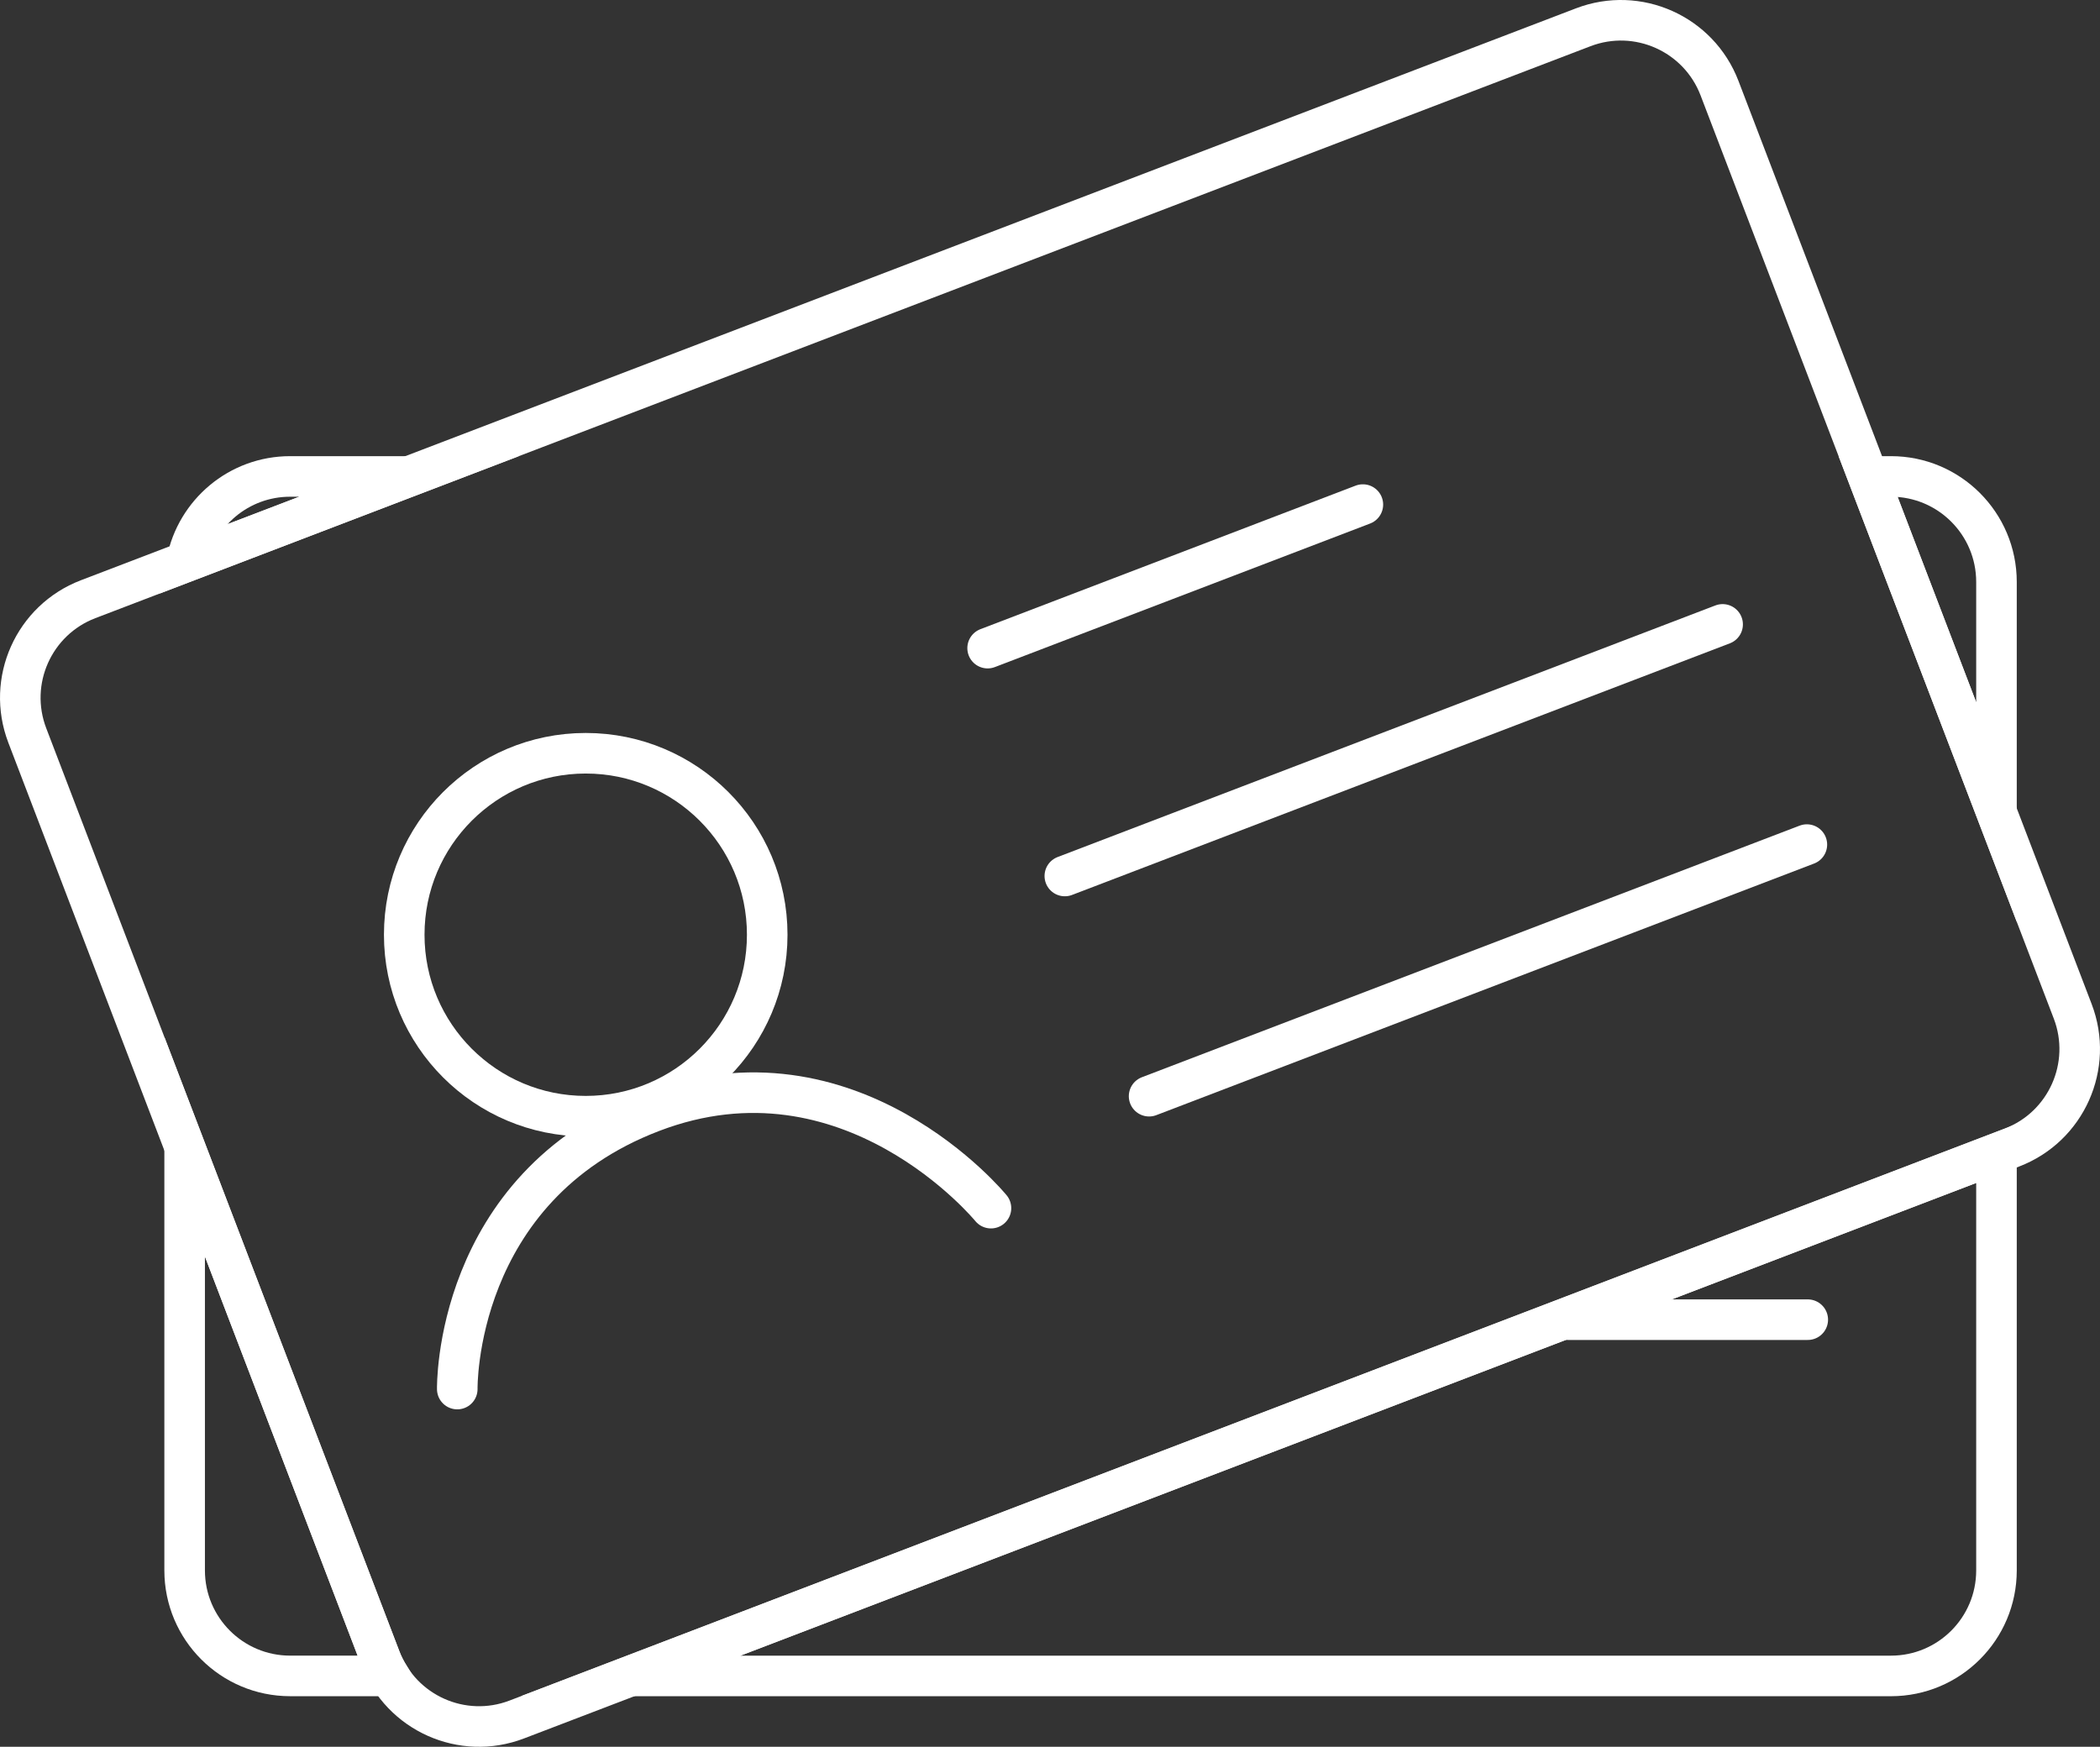
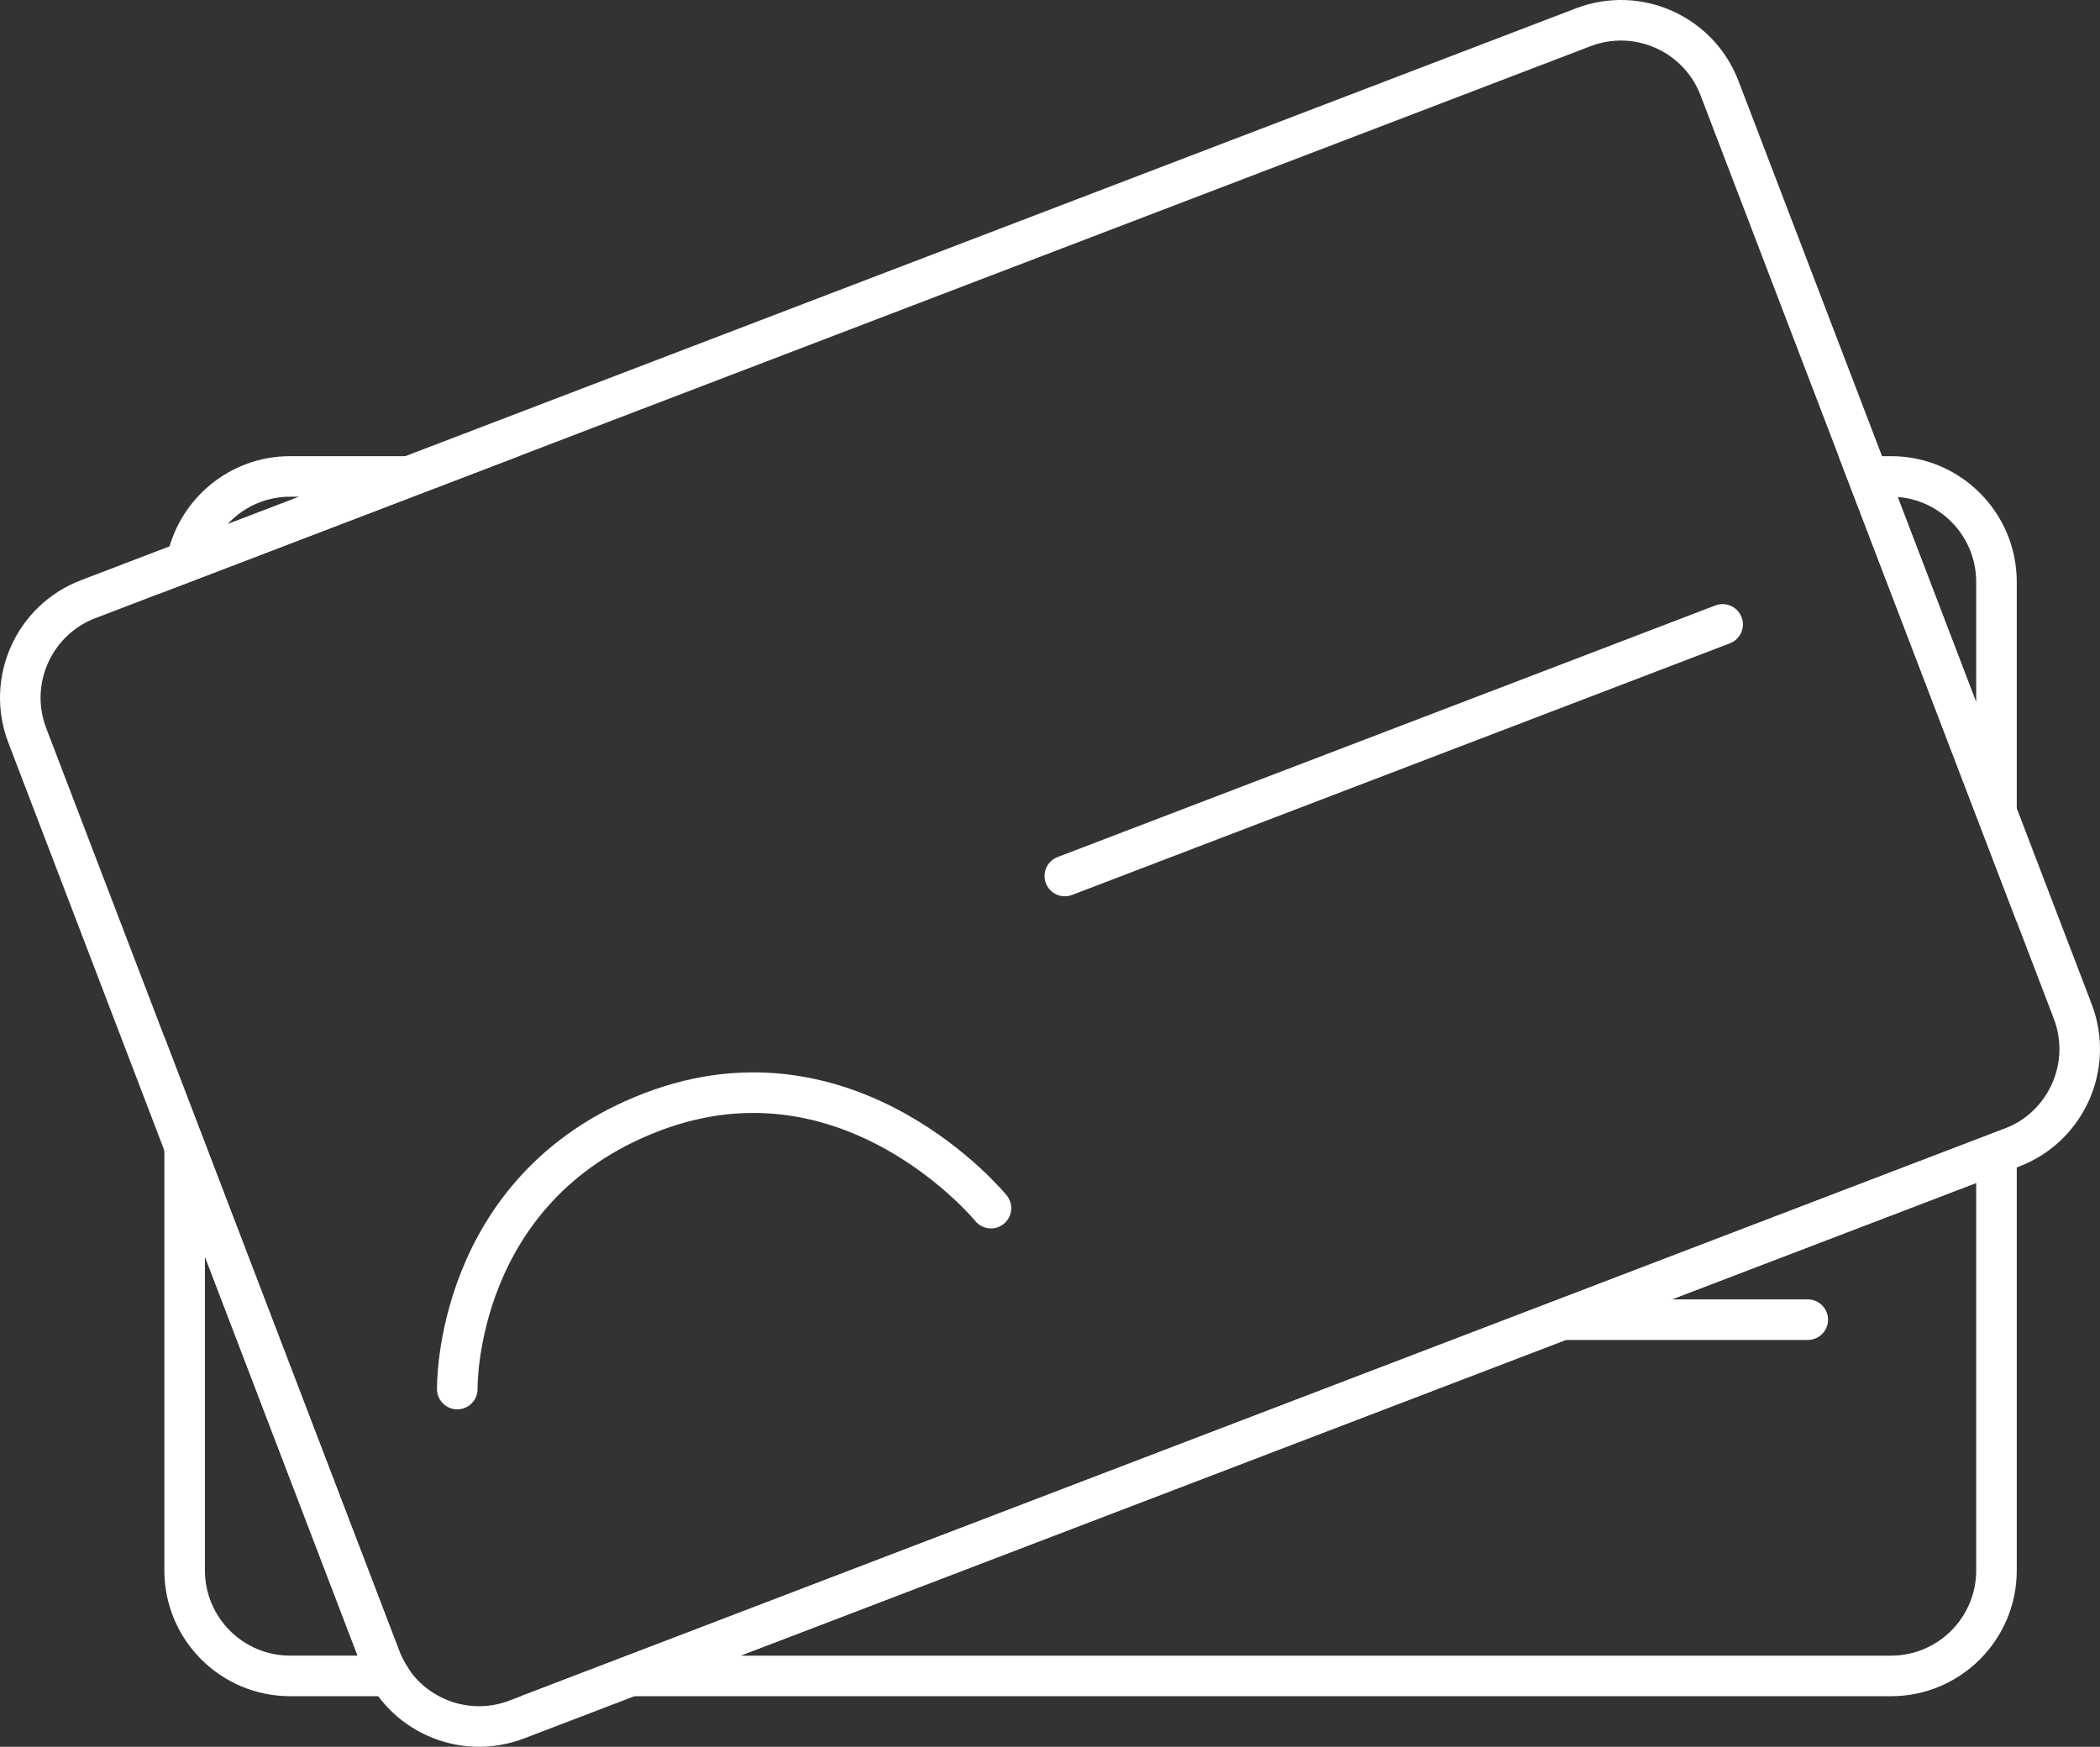
<svg xmlns="http://www.w3.org/2000/svg" version="1.1" id="Layer_1" x="0px" y="0px" width="129.361px" height="107.614px" viewBox="0 0 129.361 107.614" enable-background="new 0 0 129.361 107.614" xml:space="preserve">
  <rect x="0" y="0" width="129.361" height="107.614" fill="#333333" stroke="none" />
  <g>
    <line fill="none" stroke="#FFFFFF" stroke-width="2.499" stroke-linecap="round" stroke-miterlimit="10" x1="111.359" y1="81.302" x2="96.591" y2="81.302" />
    <g>
      <path fill="none" stroke="#FFFFFF" stroke-width="2.499" stroke-miterlimit="10" d="M127.681,62.306    c1.282,3.353-0.396,7.111-3.749,8.394l-92.1,35.235c-3.353,1.283-7.111-0.396-8.394-3.749L1.681,45.309    c-1.283-3.354,0.395-7.112,3.748-8.394L97.528,1.68c3.353-1.283,7.111,0.396,8.395,3.75L127.681,62.306z" />
      <path fill="none" stroke="#FFFFFF" stroke-width="2.499" stroke-linecap="round" stroke-miterlimit="10" d="M28.168,85.577    c0,0-0.238-12.391,11.989-17.068c12.227-4.679,20.887,5.922,20.887,5.922" />
-       <circle fill="none" stroke="#FFFFFF" stroke-width="2.499" stroke-linecap="round" stroke-miterlimit="10" cx="36.081" cy="57.586" r="11.18" />
-       <line fill="none" stroke="#FFFFFF" stroke-width="2.499" stroke-linecap="round" stroke-miterlimit="10" x1="60.838" y1="39.93" x2="83.953" y2="31.086" />
      <line fill="none" stroke="#FFFFFF" stroke-width="2.499" stroke-linecap="round" stroke-miterlimit="10" x1="65.594" y1="53.968" x2="106.114" y2="38.467" />
-       <line fill="none" stroke="#FFFFFF" stroke-width="2.499" stroke-linecap="round" stroke-miterlimit="10" x1="111.304" y1="52.033" x2="70.785" y2="67.534" />
    </g>
    <g>
      <path fill="none" stroke="#FFFFFF" stroke-width="2.499" stroke-miterlimit="10" d="M25.197,29.352h-7.322    c-3.158,0-5.785,2.254-6.374,5.24L25.197,29.352z" />
      <path fill="none" stroke="#FFFFFF" stroke-width="2.499" stroke-miterlimit="10" d="M122.984,50.028V35.853    c0-3.59-2.911-6.501-6.5-6.501h-1.41L122.984,50.028z" />
      <path fill="none" stroke="#FFFFFF" stroke-width="2.499" stroke-miterlimit="10" d="M38.849,103.25h77.635    c3.589,0,6.5-2.911,6.5-6.5V71.062L38.849,103.25z" />
      <path fill="none" stroke="#FFFFFF" stroke-width="2.499" stroke-miterlimit="10" d="M23.438,102.185L11.374,70.649v26.1    c0,3.589,2.911,6.5,6.5,6.5h6.1C23.769,102.915,23.583,102.564,23.438,102.185z" />
    </g>
  </g>
</svg>